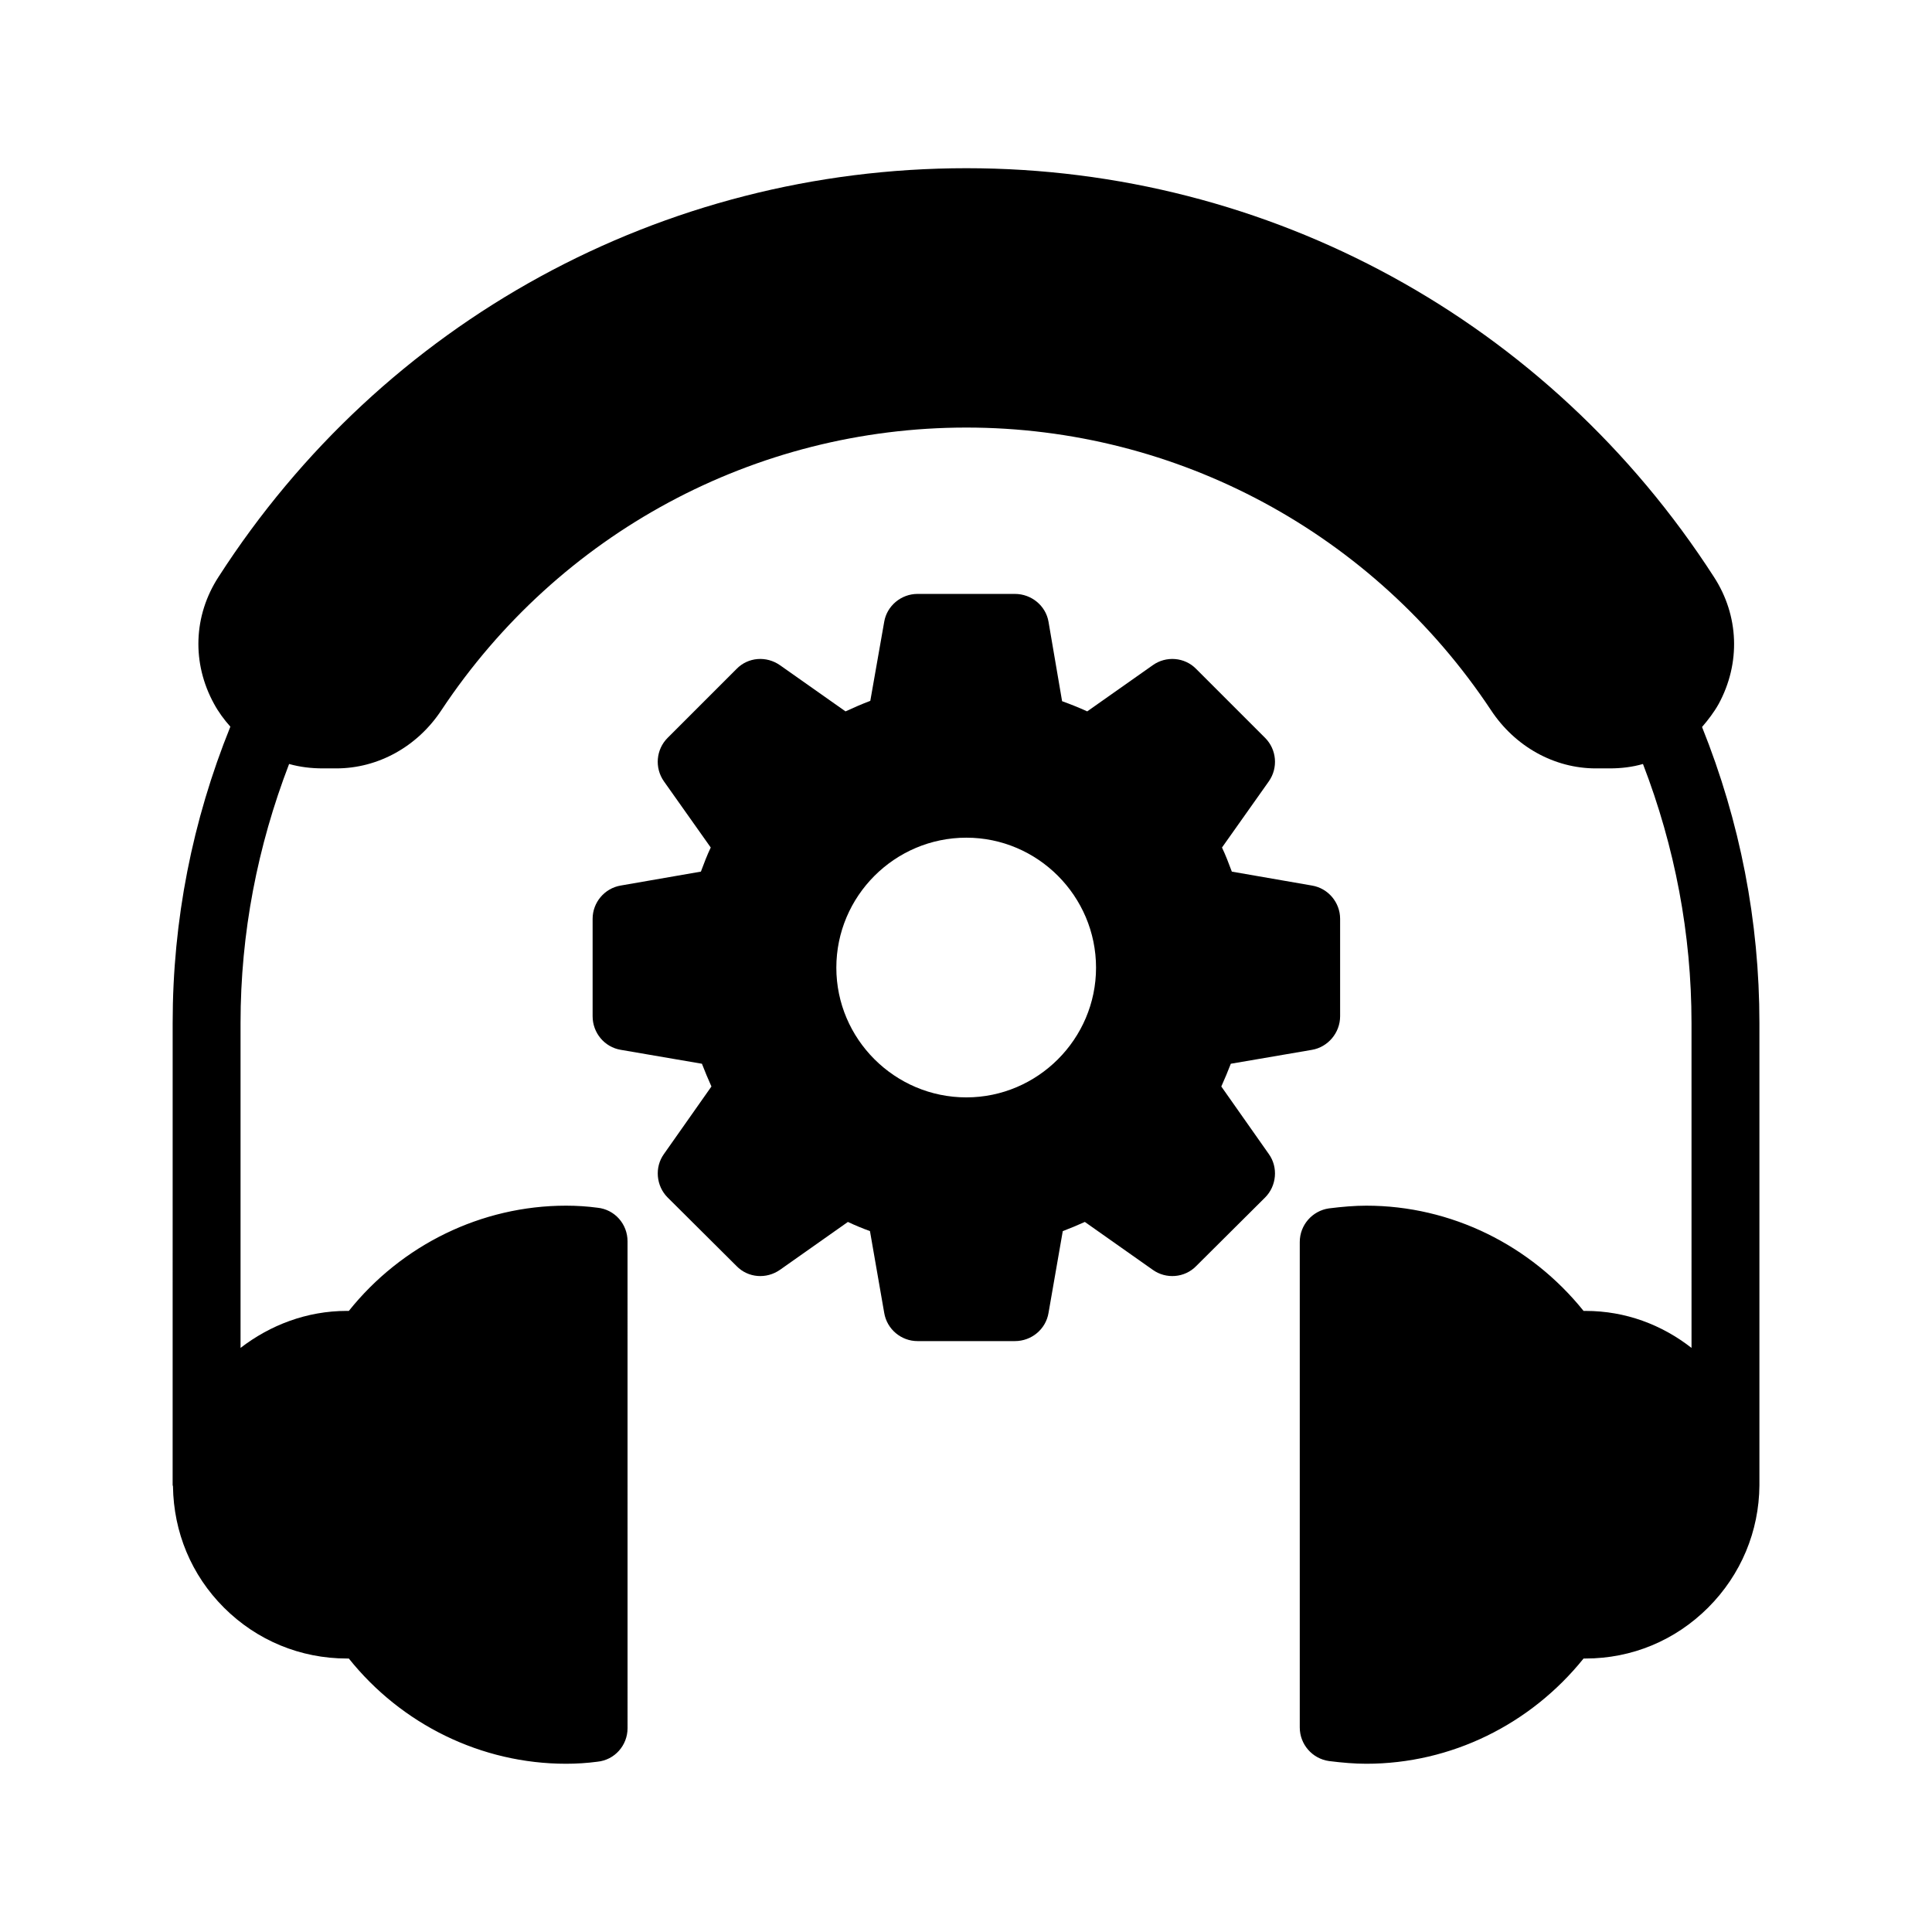
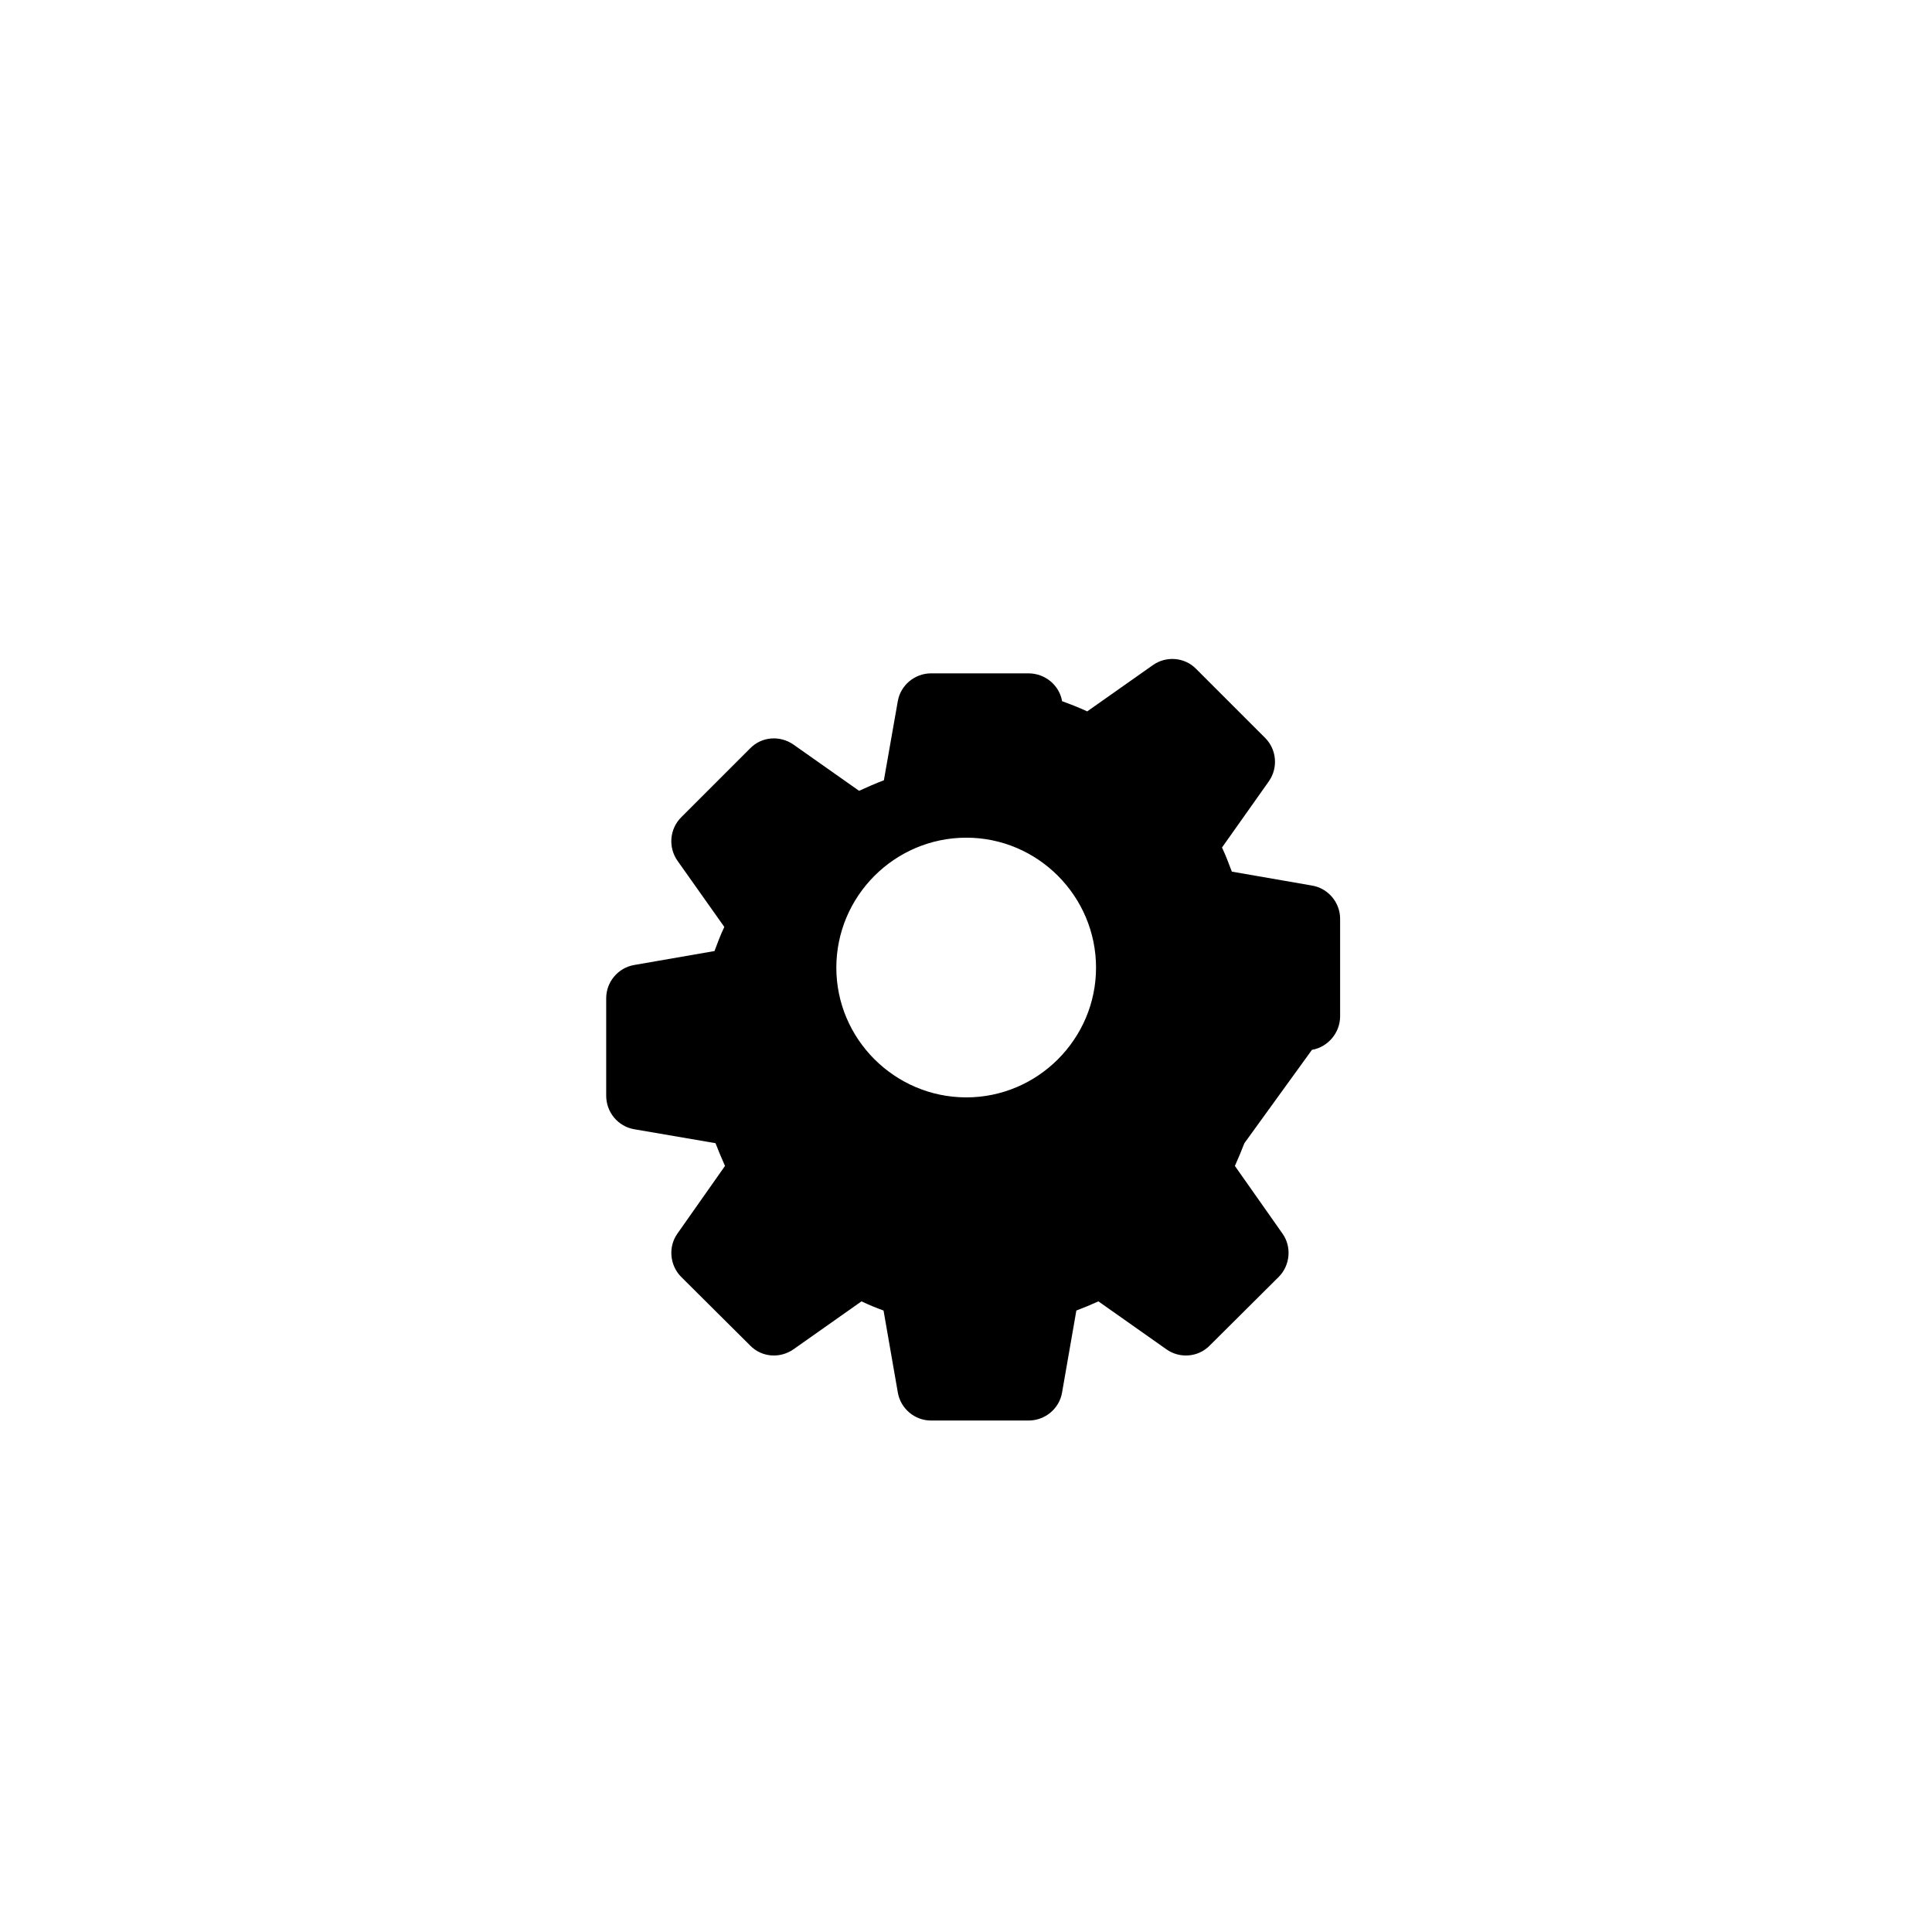
<svg xmlns="http://www.w3.org/2000/svg" fill="#000000" width="800px" height="800px" version="1.1" viewBox="144 144 512 512">
  <g>
-     <path d="m189.75 537.55c0 0.09 0.09 0.27 0.09 0.359 0.18 12.145 4.859 23.48 13.496 32.117 8.727 8.727 20.332 13.496 32.566 13.496h0.539c13.949 17.453 35.09 27.891 57.582 27.891 2.789 0 5.578-0.18 8.277-0.539 4.59-0.449 8.008-4.32 8.008-8.906l-0.004-129.01c0-4.59-3.418-8.457-8.008-8.906-2.699-0.359-5.488-0.539-8.277-0.539-22.492 0-43.633 10.438-57.578 27.891l-0.535-0.004c-10.617 0-20.332 3.777-28.16 9.805v-86.098c0-23.84 4.5-46.871 12.867-68.645 2.879 0.809 5.848 1.168 8.996 1.168h3.508c11.066 0 21.504-5.758 27.891-15.473 31.129-46.871 83.039-74.852 139.09-74.852 55.867 0 107.87 27.98 139 74.852 6.387 9.715 16.824 15.473 27.801 15.473h3.688c3.059 0 6.027-0.359 8.816-1.168 8.457 21.953 12.863 45.074 12.863 68.645l0.004 86.102c-7.828-6.117-17.453-9.805-28.07-9.805h-0.539c-14.035-17.453-35.086-27.891-57.578-27.891-3.059 0-6.297 0.27-9.895 0.719-4.41 0.629-7.738 4.41-7.738 8.906v128.65c0 4.5 3.328 8.277 7.738 8.906 3.594 0.449 6.832 0.719 9.895 0.719 22.492 0 43.543-10.438 57.578-27.891h0.539c12.234 0 23.75-4.769 32.477-13.496 8.727-8.727 13.496-20.242 13.586-32.387v-0.09-122.44c0-26.988-5.129-53.352-15.203-78.449 1.621-1.891 3.148-3.867 4.41-6.117 5.848-10.797 5.398-23.391-1.258-33.648-43.73-67.836-117.77-108.32-198.11-108.32-80.52 0-154.56 40.484-198.2 108.32-6.656 10.258-7.106 22.852-1.168 33.648 1.168 2.156 2.695 4.227 4.316 6.027-10.074 24.922-15.293 51.281-15.293 78.539z" />
-     <path d="m491.68 422.22c4.227-0.719 7.465-4.5 7.465-8.906v-25.82c0-4.316-3.148-8.098-7.465-8.816l-21.23-3.688c-0.809-2.16-1.621-4.316-2.609-6.387l12.414-17.543c2.519-3.598 2.07-8.457-0.988-11.516l-18.266-18.266c-3.059-3.148-8.008-3.508-11.516-0.988l-17.363 12.234c-2.16-0.988-4.41-1.891-6.656-2.699l-3.598-21.051c-0.719-4.227-4.5-7.379-8.906-7.379h-25.82c-4.316 0-8.098 3.148-8.816 7.379l-3.688 20.961c-2.164 0.812-4.414 1.801-6.57 2.789l-17.363-12.234c-3.598-2.519-8.457-2.16-11.516 0.988l-18.262 18.262c-3.059 3.059-3.508 7.918-0.988 11.516l12.414 17.543c-0.988 2.07-1.801 4.227-2.609 6.387l-21.23 3.688c-4.316 0.719-7.465 4.5-7.465 8.816v25.82c0 4.41 3.148 8.188 7.465 8.906l21.504 3.688c0.809 2.07 1.621 4.047 2.519 6.027l-12.594 17.902c-2.519 3.508-2.07 8.457 0.988 11.516l18.262 18.172c3.059 3.148 7.918 3.508 11.516 0.988l17.992-12.684c1.891 0.898 3.867 1.711 5.848 2.43l3.777 21.68c0.719 4.32 4.5 7.469 8.816 7.469h25.82c4.41 0 8.188-3.148 8.906-7.469l3.777-21.68c1.891-0.719 3.867-1.527 5.848-2.43l17.992 12.684c3.508 2.519 8.457 2.16 11.516-0.988l18.262-18.172c3.059-3.059 3.508-8.008 0.988-11.516l-12.594-17.902c0.898-1.98 1.711-3.957 2.519-6.027zm-91.586 12.598c-18.984 0-34.457-15.473-34.457-34.367 0-18.984 15.473-34.457 34.457-34.457 18.895 0 34.367 15.473 34.367 34.457 0 18.891-15.477 34.367-34.367 34.367z" />
+     <path d="m491.68 422.22c4.227-0.719 7.465-4.5 7.465-8.906v-25.82c0-4.316-3.148-8.098-7.465-8.816l-21.23-3.688c-0.809-2.16-1.621-4.316-2.609-6.387l12.414-17.543c2.519-3.598 2.07-8.457-0.988-11.516l-18.266-18.266c-3.059-3.148-8.008-3.508-11.516-0.988l-17.363 12.234c-2.16-0.988-4.41-1.891-6.656-2.699c-0.719-4.227-4.5-7.379-8.906-7.379h-25.82c-4.316 0-8.098 3.148-8.816 7.379l-3.688 20.961c-2.164 0.812-4.414 1.801-6.57 2.789l-17.363-12.234c-3.598-2.519-8.457-2.16-11.516 0.988l-18.262 18.262c-3.059 3.059-3.508 7.918-0.988 11.516l12.414 17.543c-0.988 2.07-1.801 4.227-2.609 6.387l-21.23 3.688c-4.316 0.719-7.465 4.5-7.465 8.816v25.82c0 4.41 3.148 8.188 7.465 8.906l21.504 3.688c0.809 2.07 1.621 4.047 2.519 6.027l-12.594 17.902c-2.519 3.508-2.07 8.457 0.988 11.516l18.262 18.172c3.059 3.148 7.918 3.508 11.516 0.988l17.992-12.684c1.891 0.898 3.867 1.711 5.848 2.43l3.777 21.68c0.719 4.32 4.5 7.469 8.816 7.469h25.82c4.41 0 8.188-3.148 8.906-7.469l3.777-21.68c1.891-0.719 3.867-1.527 5.848-2.43l17.992 12.684c3.508 2.519 8.457 2.16 11.516-0.988l18.262-18.172c3.059-3.059 3.508-8.008 0.988-11.516l-12.594-17.902c0.898-1.98 1.711-3.957 2.519-6.027zm-91.586 12.598c-18.984 0-34.457-15.473-34.457-34.367 0-18.984 15.473-34.457 34.457-34.457 18.895 0 34.367 15.473 34.367 34.457 0 18.891-15.477 34.367-34.367 34.367z" />
  </g>
</svg>